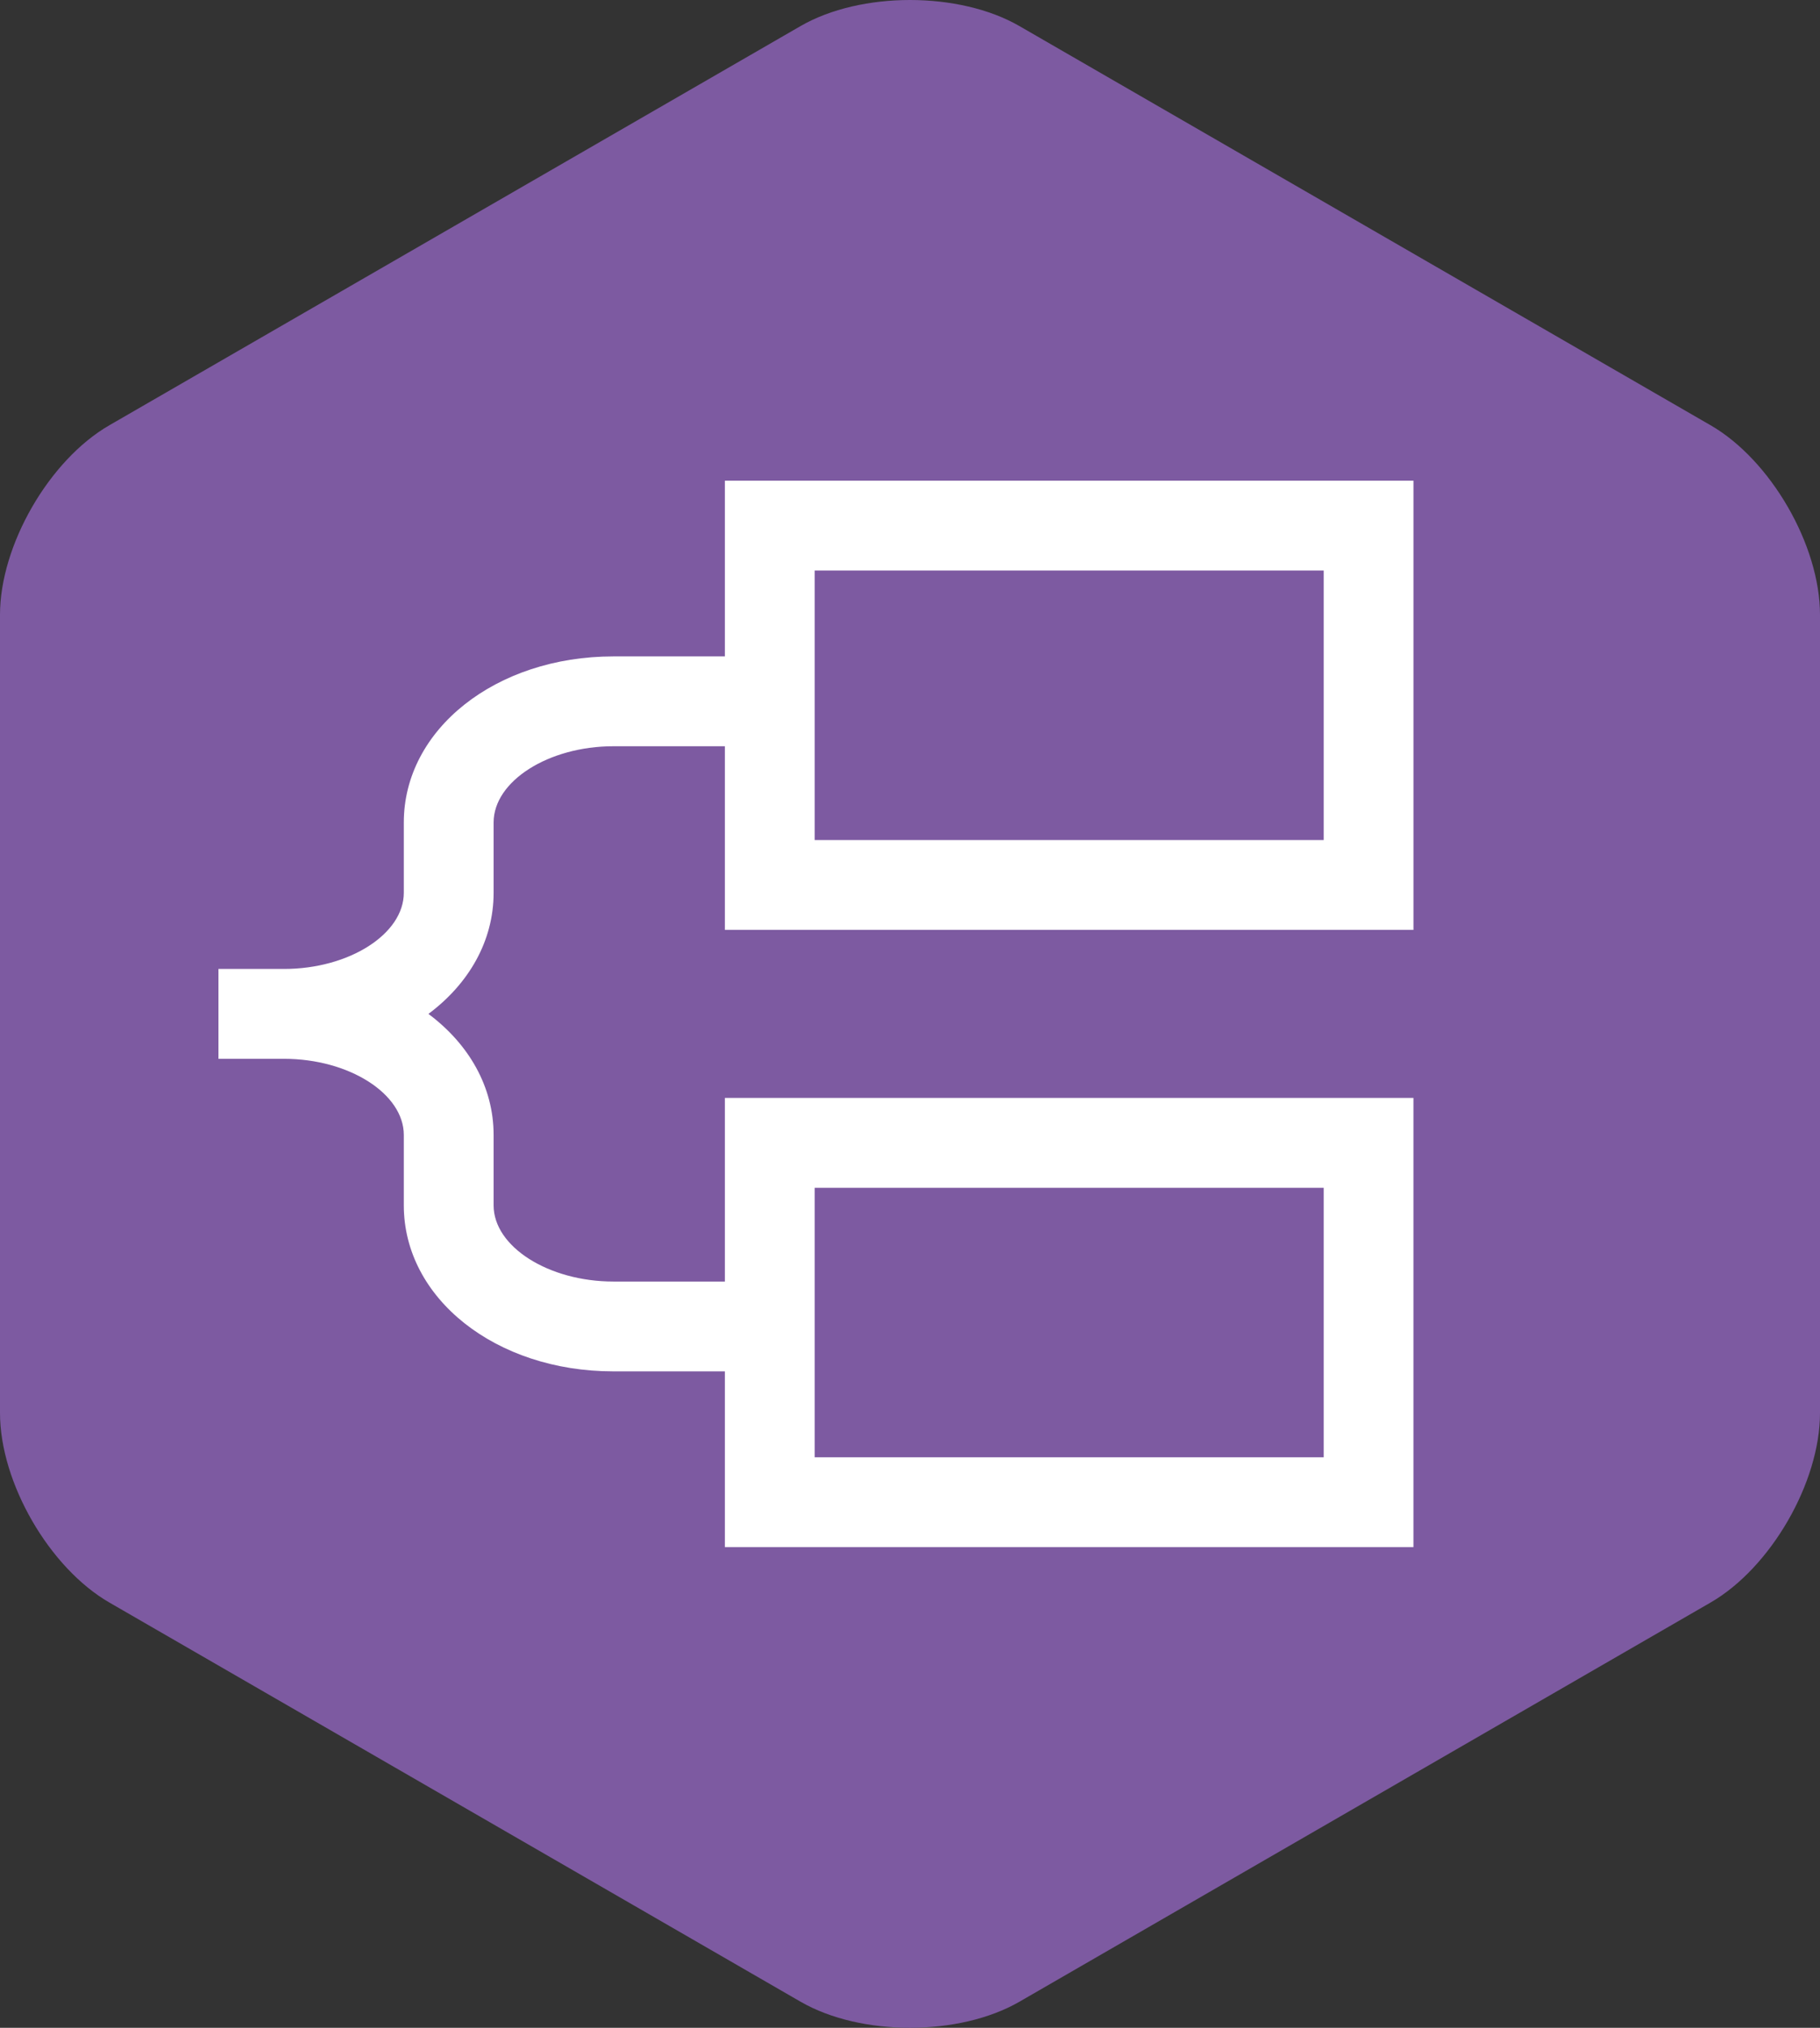
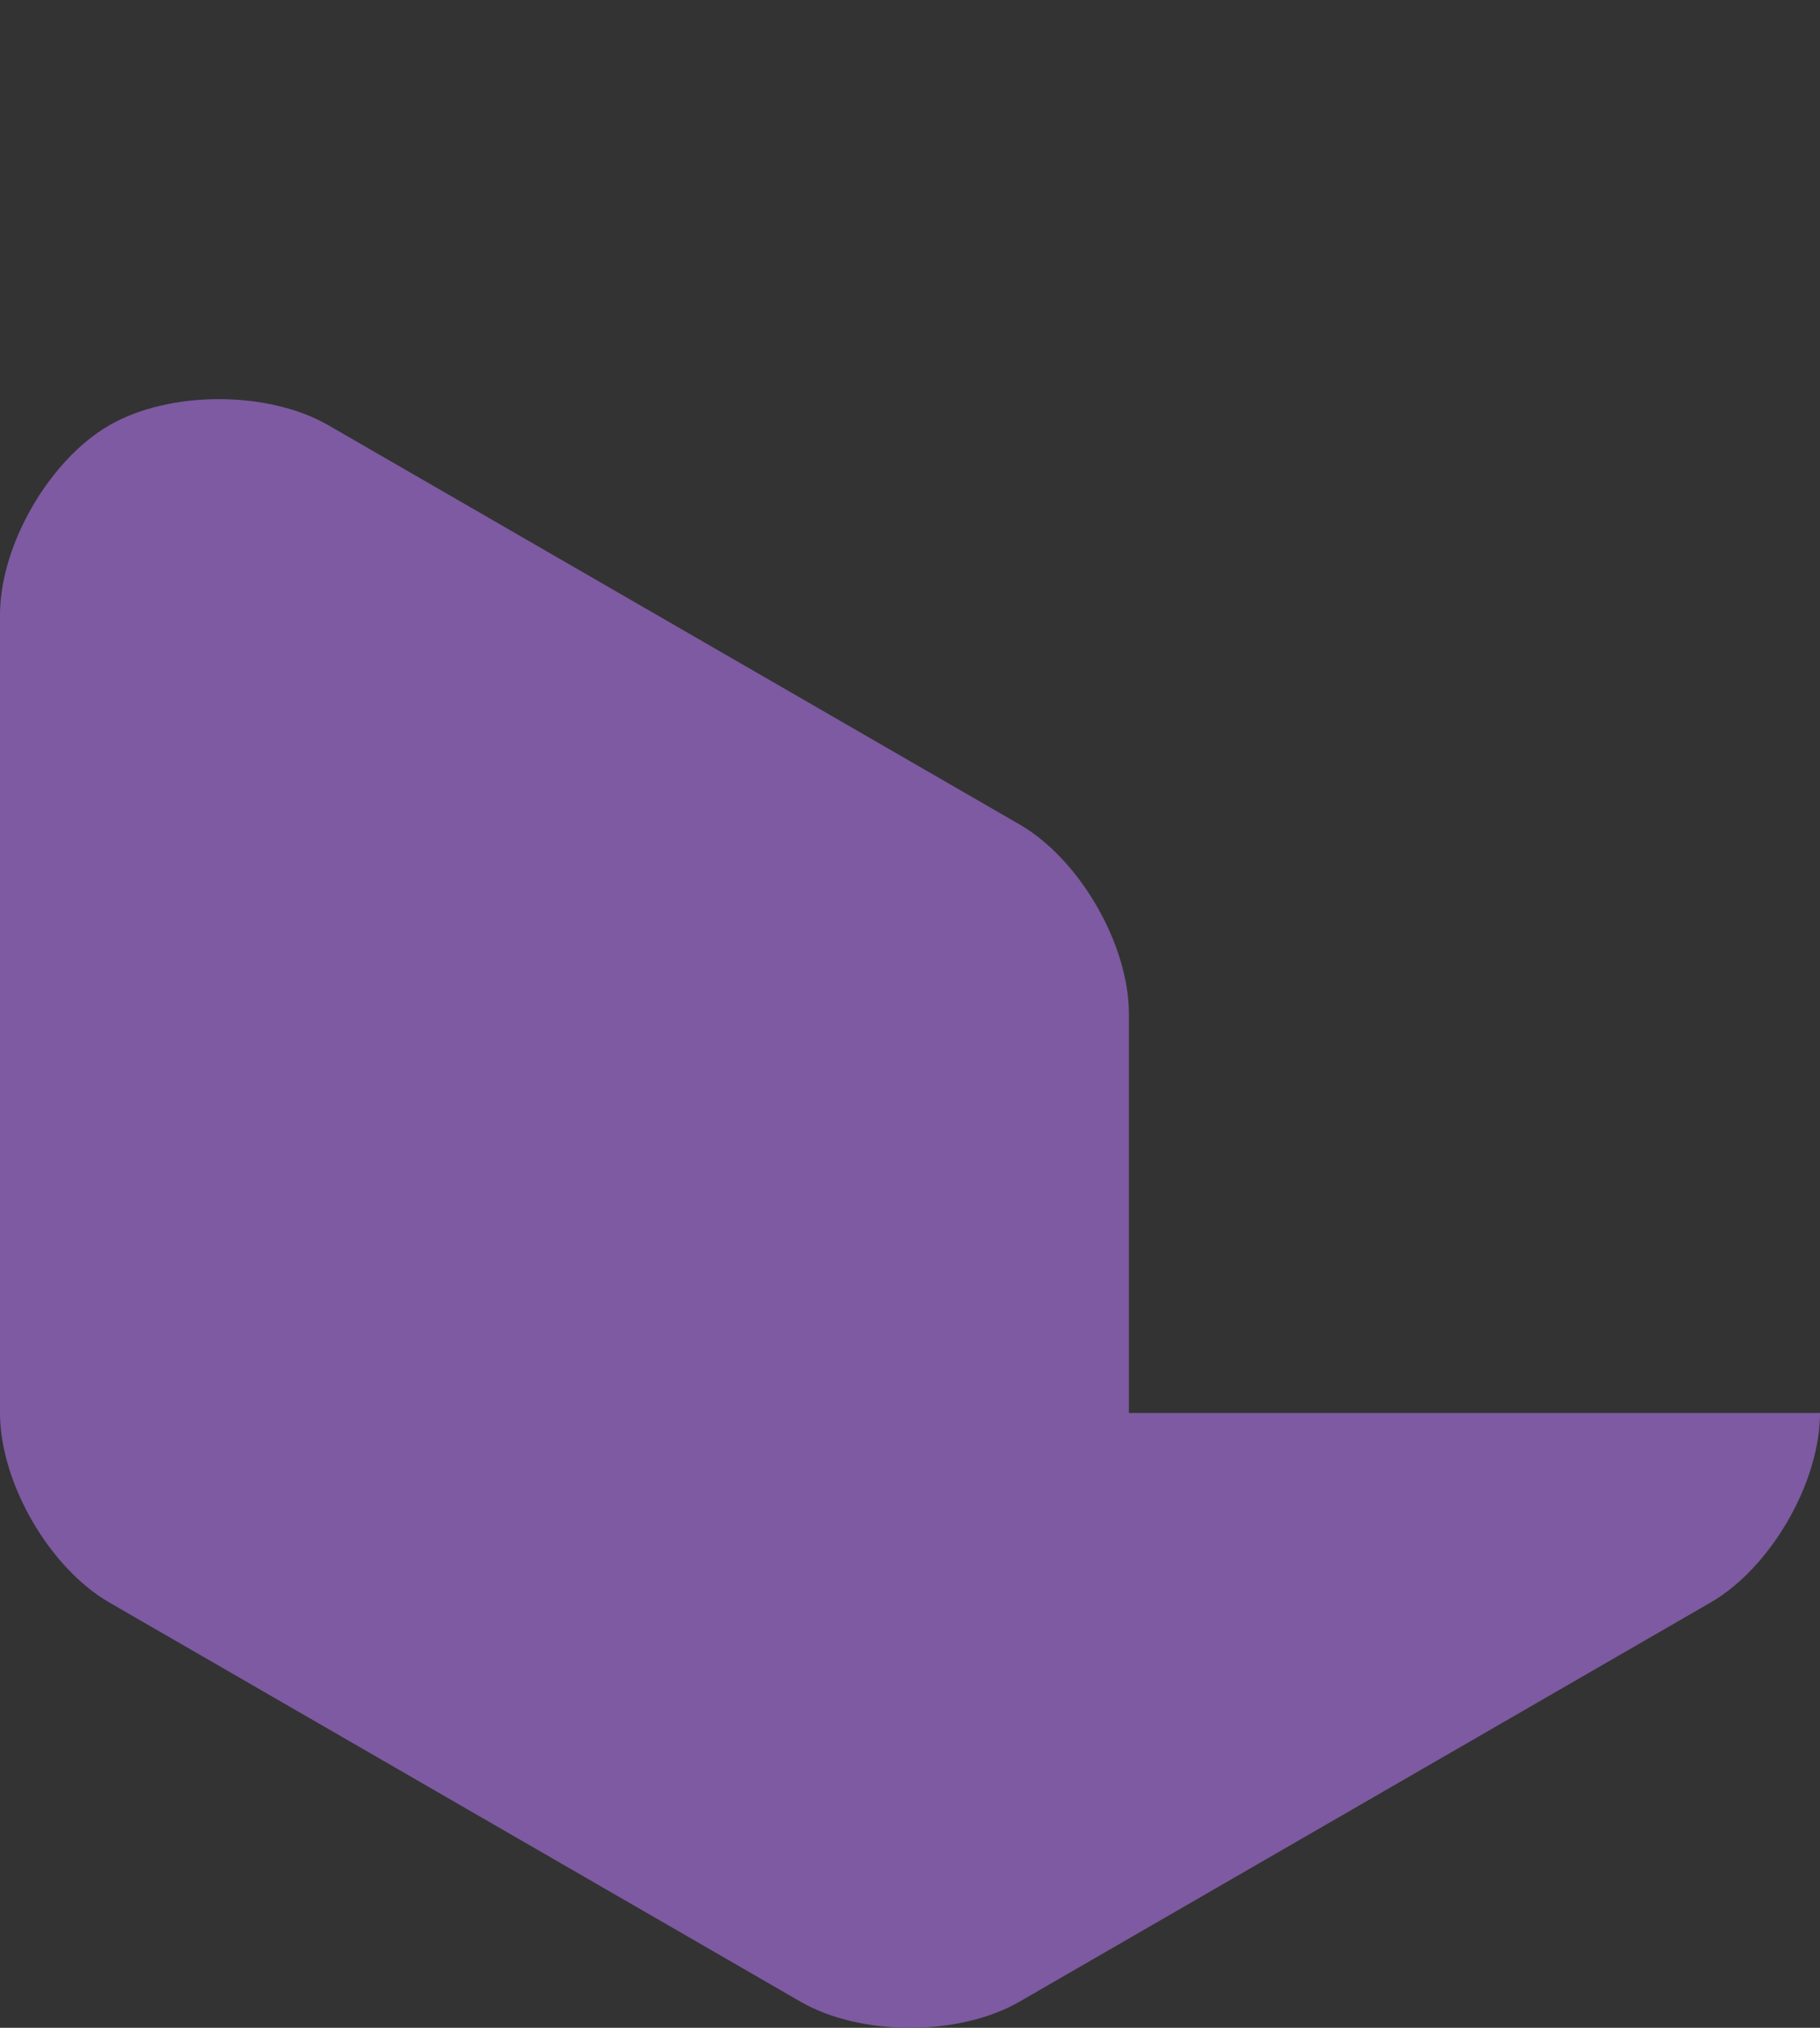
<svg xmlns="http://www.w3.org/2000/svg" version="1.1" id="Layer_1" x="0px" y="0px" width="87.509px" height="97.475px" viewBox="0 0 87.509 97.475" enable-background="new 0 0 87.509 97.475" xml:space="preserve">
  <rect x="0" y="0" width="87.509" height="97.475" fill="#333333" stroke="none" />
  <g>
-     <path fill="#7D5AA1" d="M87.509,67.921c0,3.343-2.37,7.444-5.265,9.114L49.018,96.221c-2.897,1.672-7.631,1.672-10.526,0   L5.262,77.035C2.367,75.365,0,71.264,0,67.921V29.553c0-3.344,2.367-7.445,5.262-9.113L38.491,1.254   c2.896-1.672,7.629-1.672,10.526,0l33.227,19.186c2.895,1.668,5.265,5.77,5.265,9.113V67.921z" />
-     <path fill="#FFFFFF" d="M67.962,44.699V23.106H34.854v8.447h-5.361c-5.65,0-10.077,3.507-10.077,7.981v3.381   c0,1.986-2.636,3.662-5.758,3.662h-3.154v4.32h3.154c3.122,0,5.758,1.677,5.758,3.662v3.383c0,4.475,4.427,7.979,10.077,7.979   h5.361v8.447h33.107V52.777H34.854v8.826h-5.361c-3.12,0-5.759-1.676-5.759-3.66v-3.383c0-2.322-1.196-4.376-3.134-5.822   c1.938-1.445,3.134-3.502,3.134-5.822v-3.381c0-1.986,2.639-3.663,5.759-3.663h5.361v8.827H67.962z M39.173,27.425h24.473v12.956   H39.173V27.425z M39.173,57.098h24.473v12.953H39.173V57.098z" />
+     <path fill="#7D5AA1" d="M87.509,67.921c0,3.343-2.37,7.444-5.265,9.114L49.018,96.221c-2.897,1.672-7.631,1.672-10.526,0   L5.262,77.035C2.367,75.365,0,71.264,0,67.921V29.553c0-3.344,2.367-7.445,5.262-9.113c2.896-1.672,7.629-1.672,10.526,0l33.227,19.186c2.895,1.668,5.265,5.77,5.265,9.113V67.921z" />
  </g>
</svg>